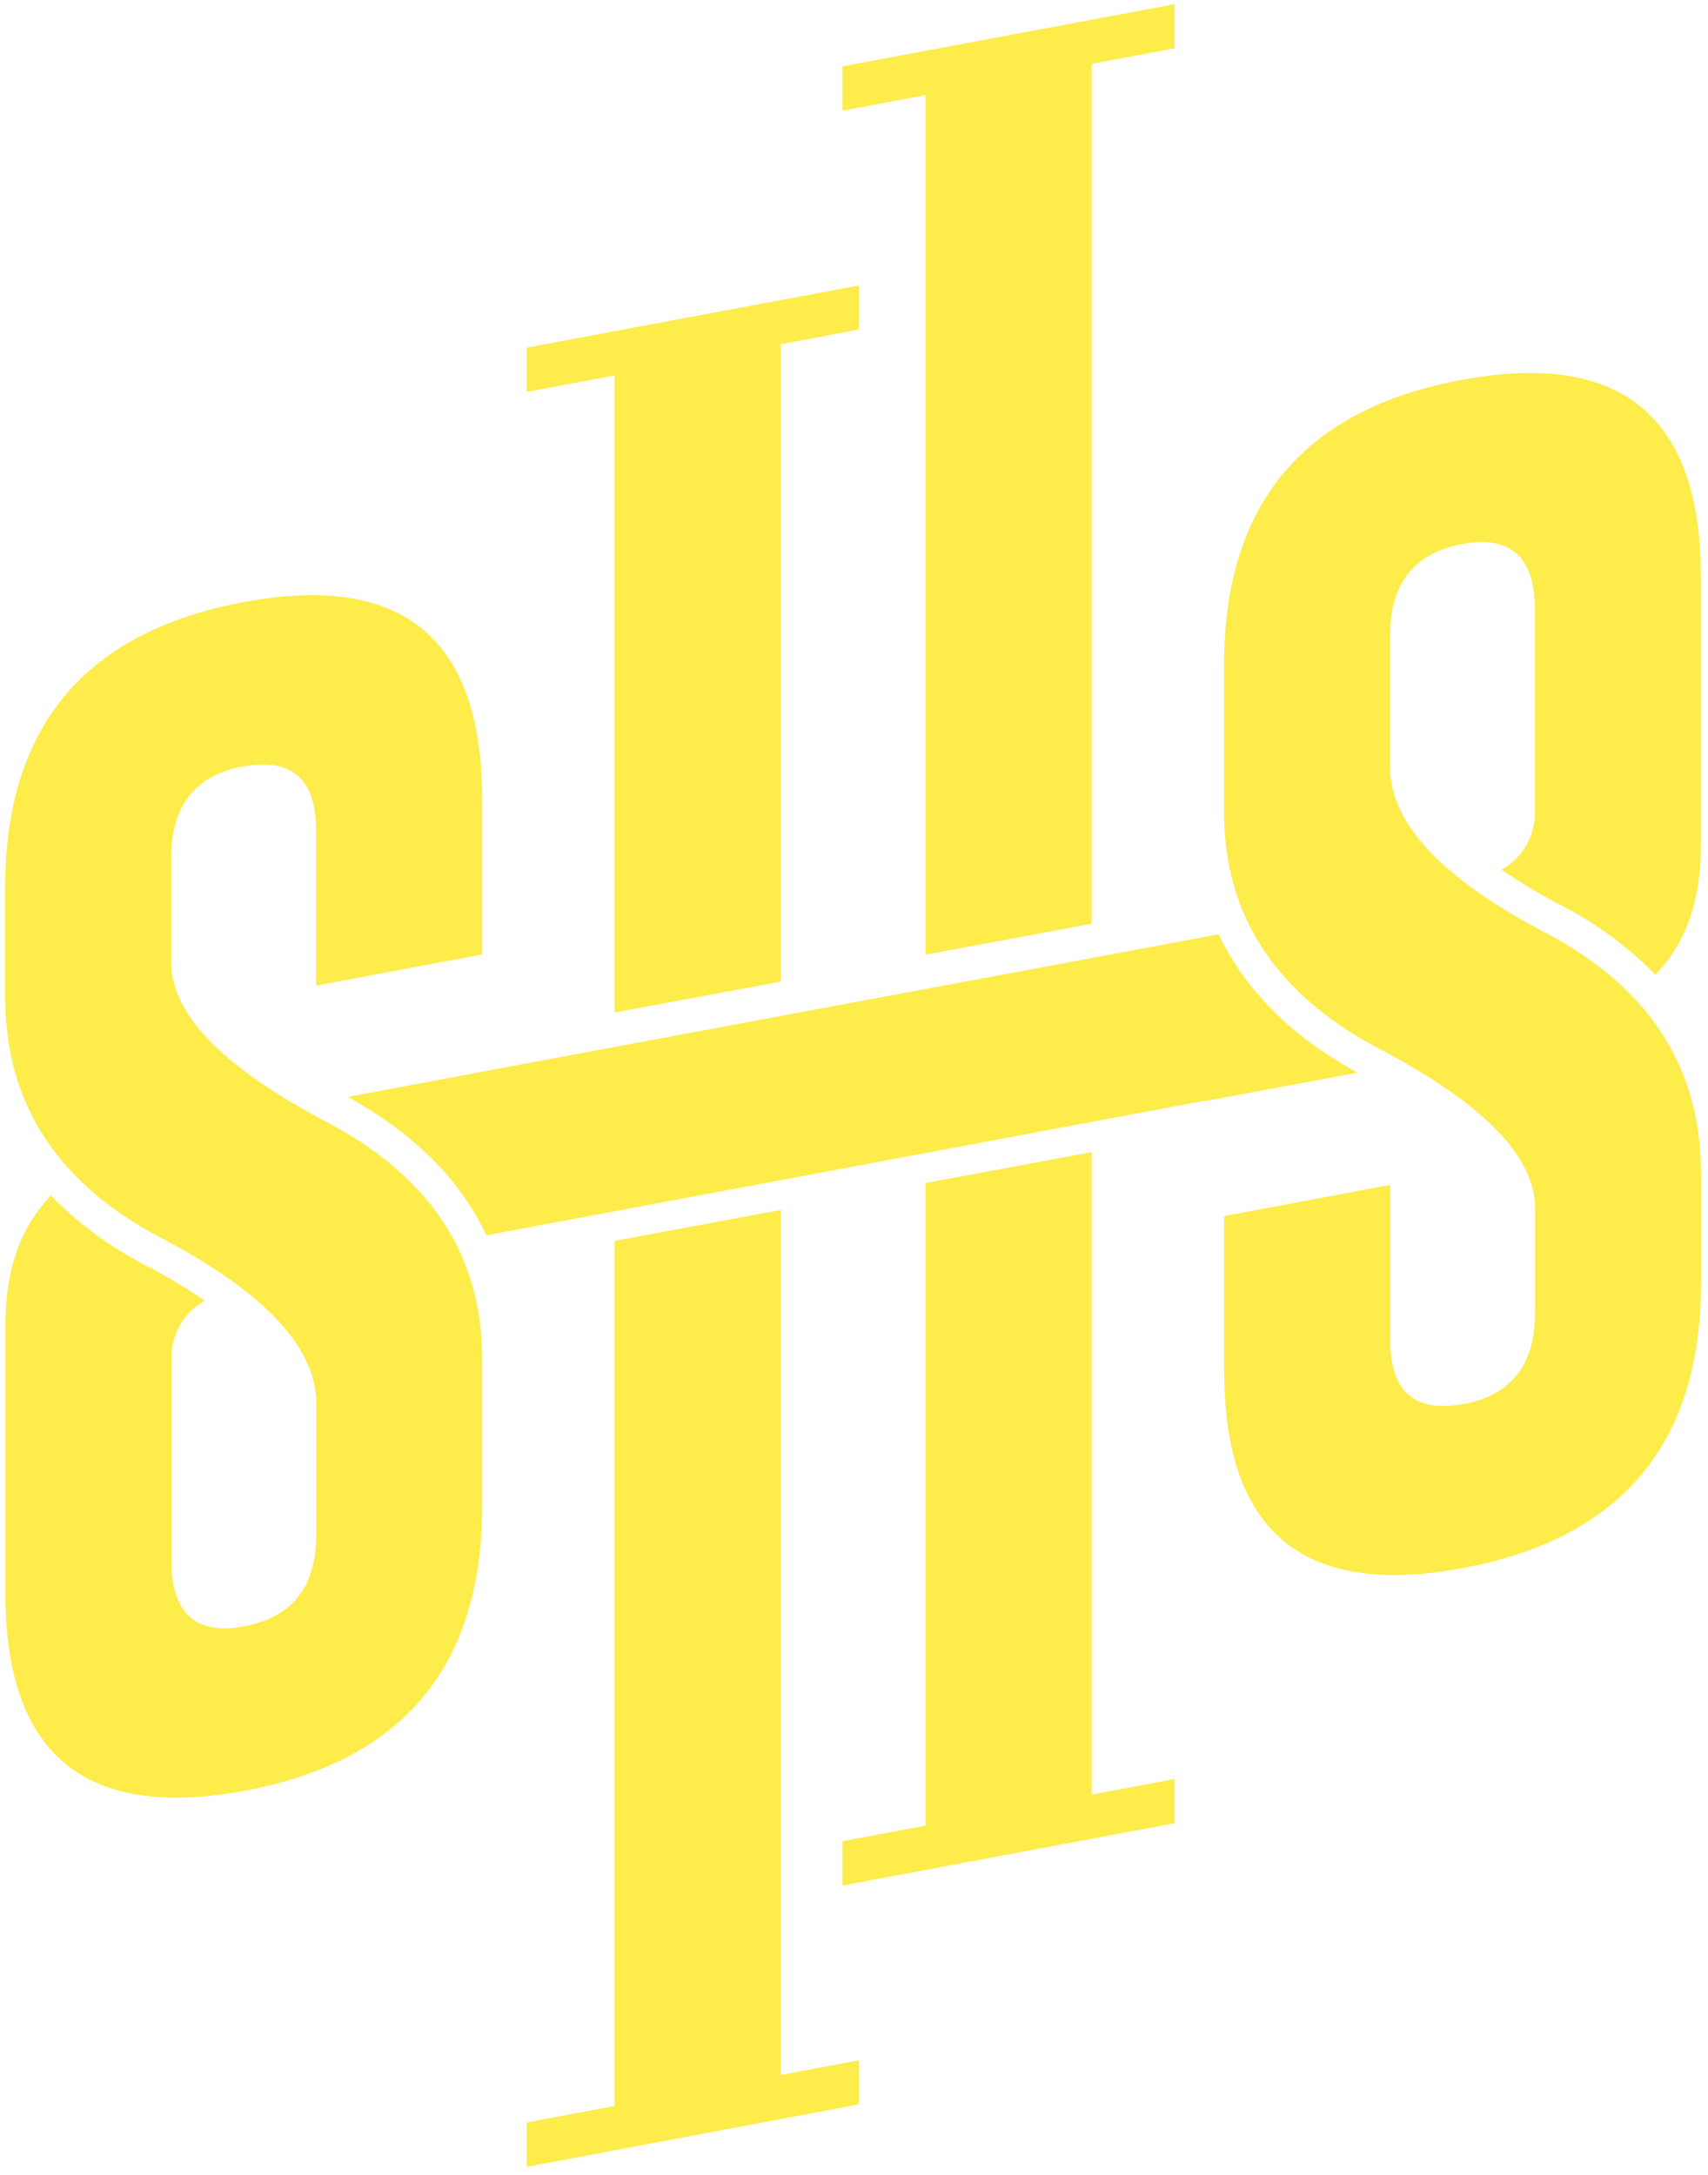
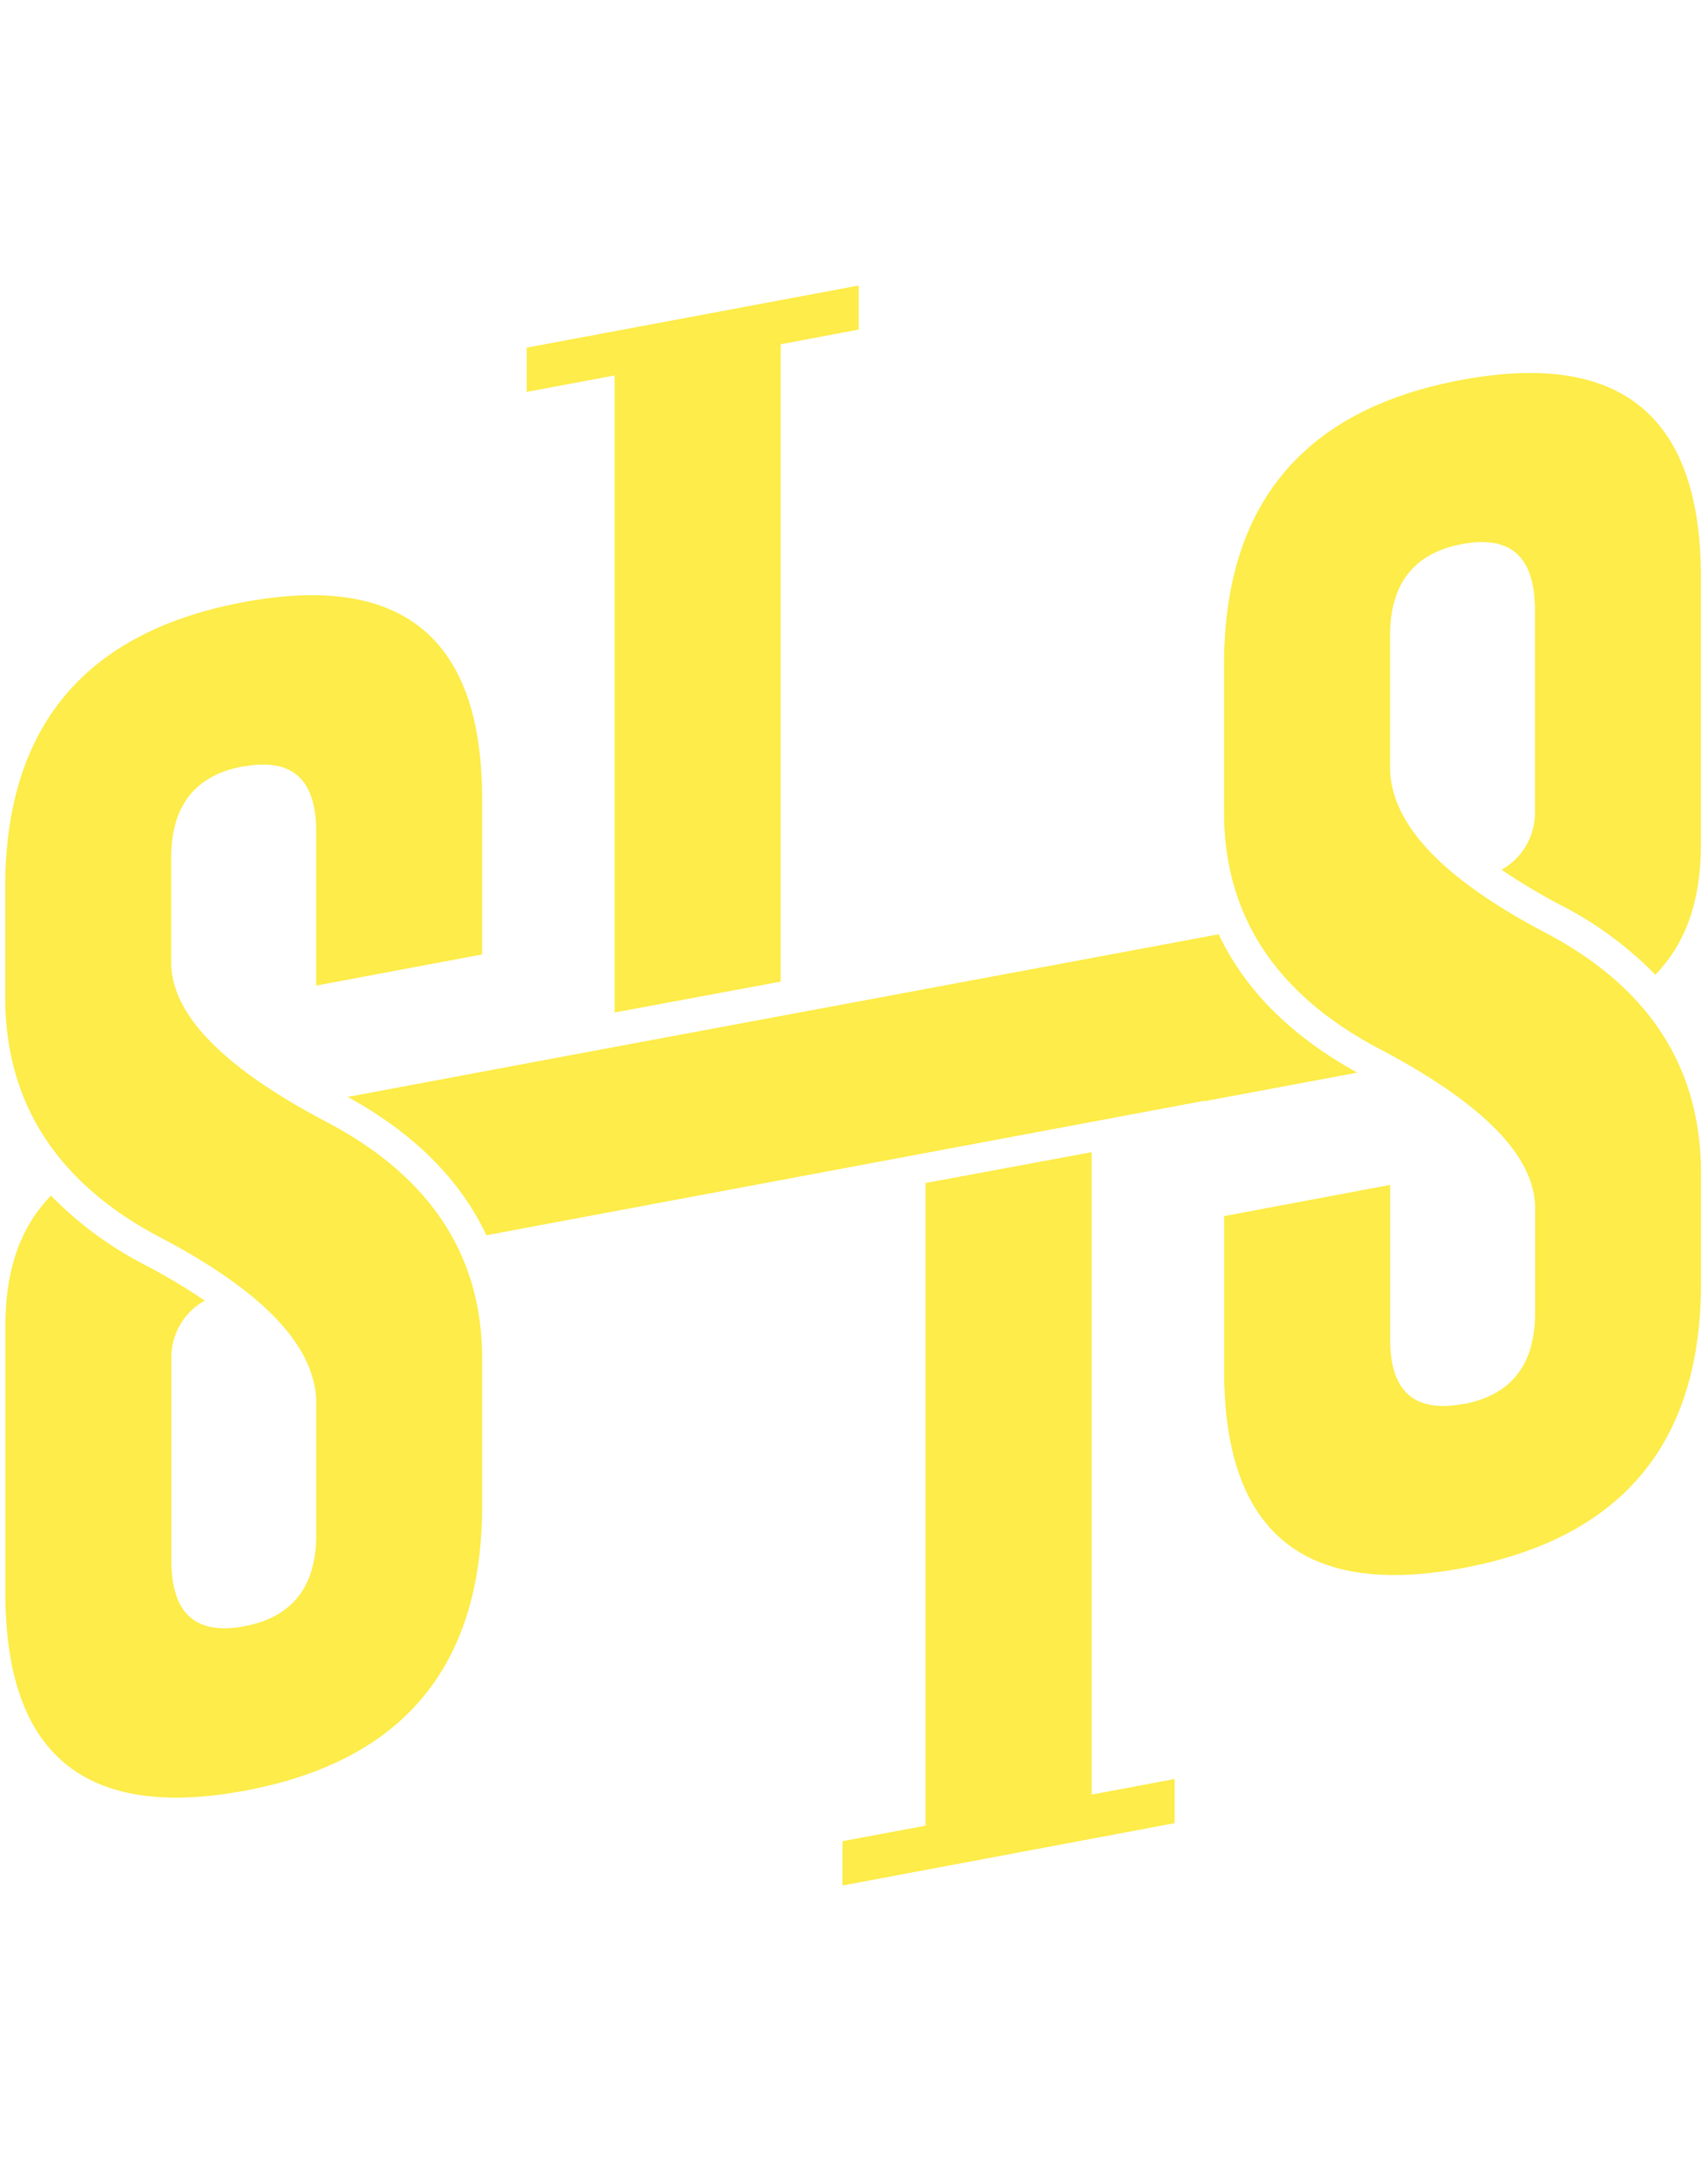
<svg xmlns="http://www.w3.org/2000/svg" id="Ebene_1" data-name="Ebene 1" viewBox="0 0 171 217.75">
  <title>logo</title>
  <path d="M48.27,150.52V136q0-15.5-15.57-23.69T17.14,96.32V85.87q0-7.81,7.17-9.15l.12,0q7.22-1.3,7.22,6.46V98.66l16.62-3.12V80q0-24.2-23.91-19.72T.52,89V99.79q0,15.92,15.57,24.1t15.57,16.58v13.16q0,7.81-7.22,9.16t-7.28-6.44v-6.6h0v-13.9a6.5,6.5,0,0,1,3.34-5.66,61.15,61.15,0,0,0-5.87-3.51,36.7,36.7,0,0,1-9.53-7c-2.89,3-4.56,7.08-4.56,13.07v10.08h0v16.66q0,24.19,23.91,19.77T48.27,150.52Z" style="fill:#fdec49" />
  <path d="M170.3,128.28V117.47q0-15.92-15.57-24.1T139.17,76.78V63.62q0-7.81,7.22-9.16t7.28,6.44v6.6h0v13.9a6.5,6.5,0,0,1-3.34,5.66,61.15,61.15,0,0,0,5.87,3.51,36.69,36.69,0,0,1,9.53,7c2.89-3,4.56-7.08,4.56-13.07V74.45h0V57.79q0-24.19-23.91-19.77T122.55,66.74V81.31q0,15.5,15.57,23.69t15.57,15.94v10.46q0,7.81-7.17,9.15l-.12,0q-7.22,1.3-7.22-6.46V118.61l-16.62,3.12v15.51q0,24.2,23.91,19.72T170.3,128.28Z" style="fill:#fdec49" />
-   <polygon points="92.66 95.56 109.29 92.47 109.29 6.39 117.6 4.83 117.6 0.42 84.35 6.64 84.35 11.08 92.66 9.52 92.66 95.56" style="fill:#fdec49" />
  <polygon points="78.16 98.26 78.16 34.46 85.97 32.99 85.97 28.58 52.73 34.8 52.73 39.23 61.53 37.58 61.53 101.35 78.16 98.26" style="fill:#fdec49" />
  <path d="M120.65,110.22l15.24-2.85c-6.6-3.63-11.24-8.26-13.88-13.85l-6.84,1.28v0l-59,11h0l-21.35,4c6.6,3.63,11.24,8.26,13.88,13.85l3.24-.61h0l68.68-12.86Z" style="fill:#fdec49" />
-   <polygon points="78.16 121.12 61.53 124.21 61.53 210.81 52.73 212.46 52.73 216.9 85.97 210.65 85.97 206.24 78.16 207.7 78.16 121.12" style="fill:#fdec49" />
  <polygon points="92.66 118.42 92.66 182.75 84.35 184.3 84.35 188.74 117.6 182.5 117.6 178.08 109.29 179.64 109.29 115.33 92.66 118.42" style="fill:#fdec49" />
</svg>